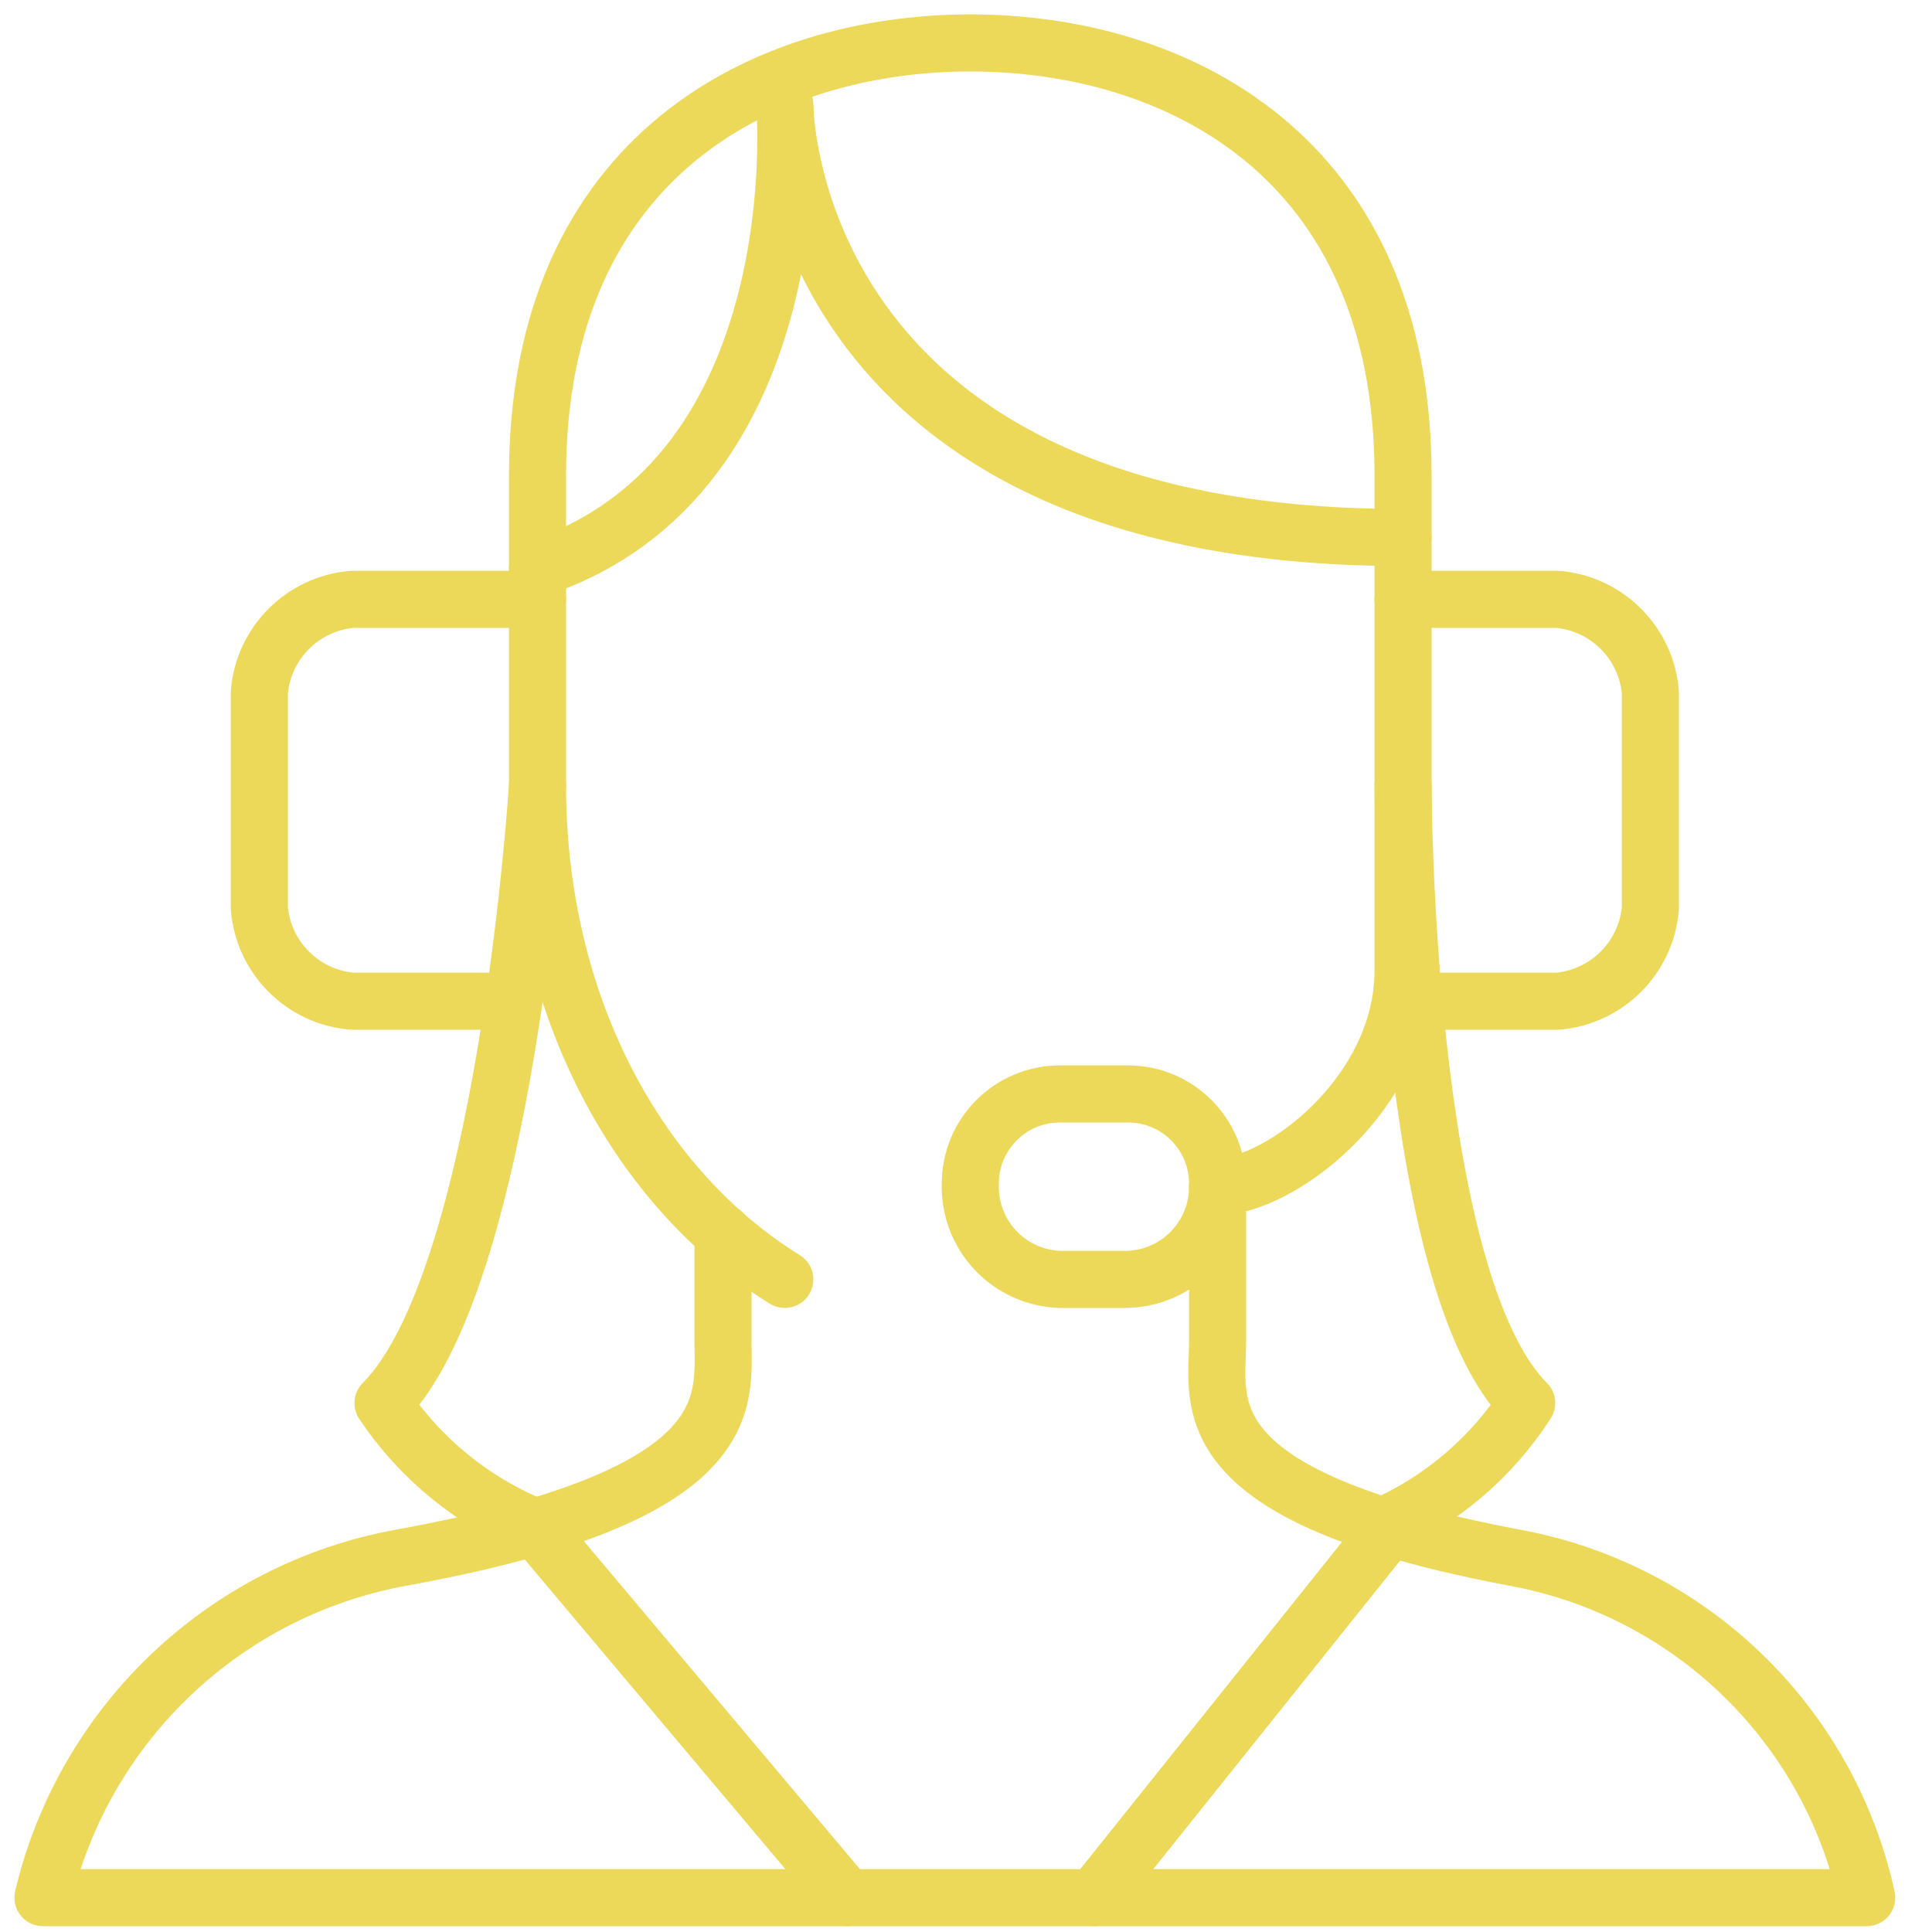
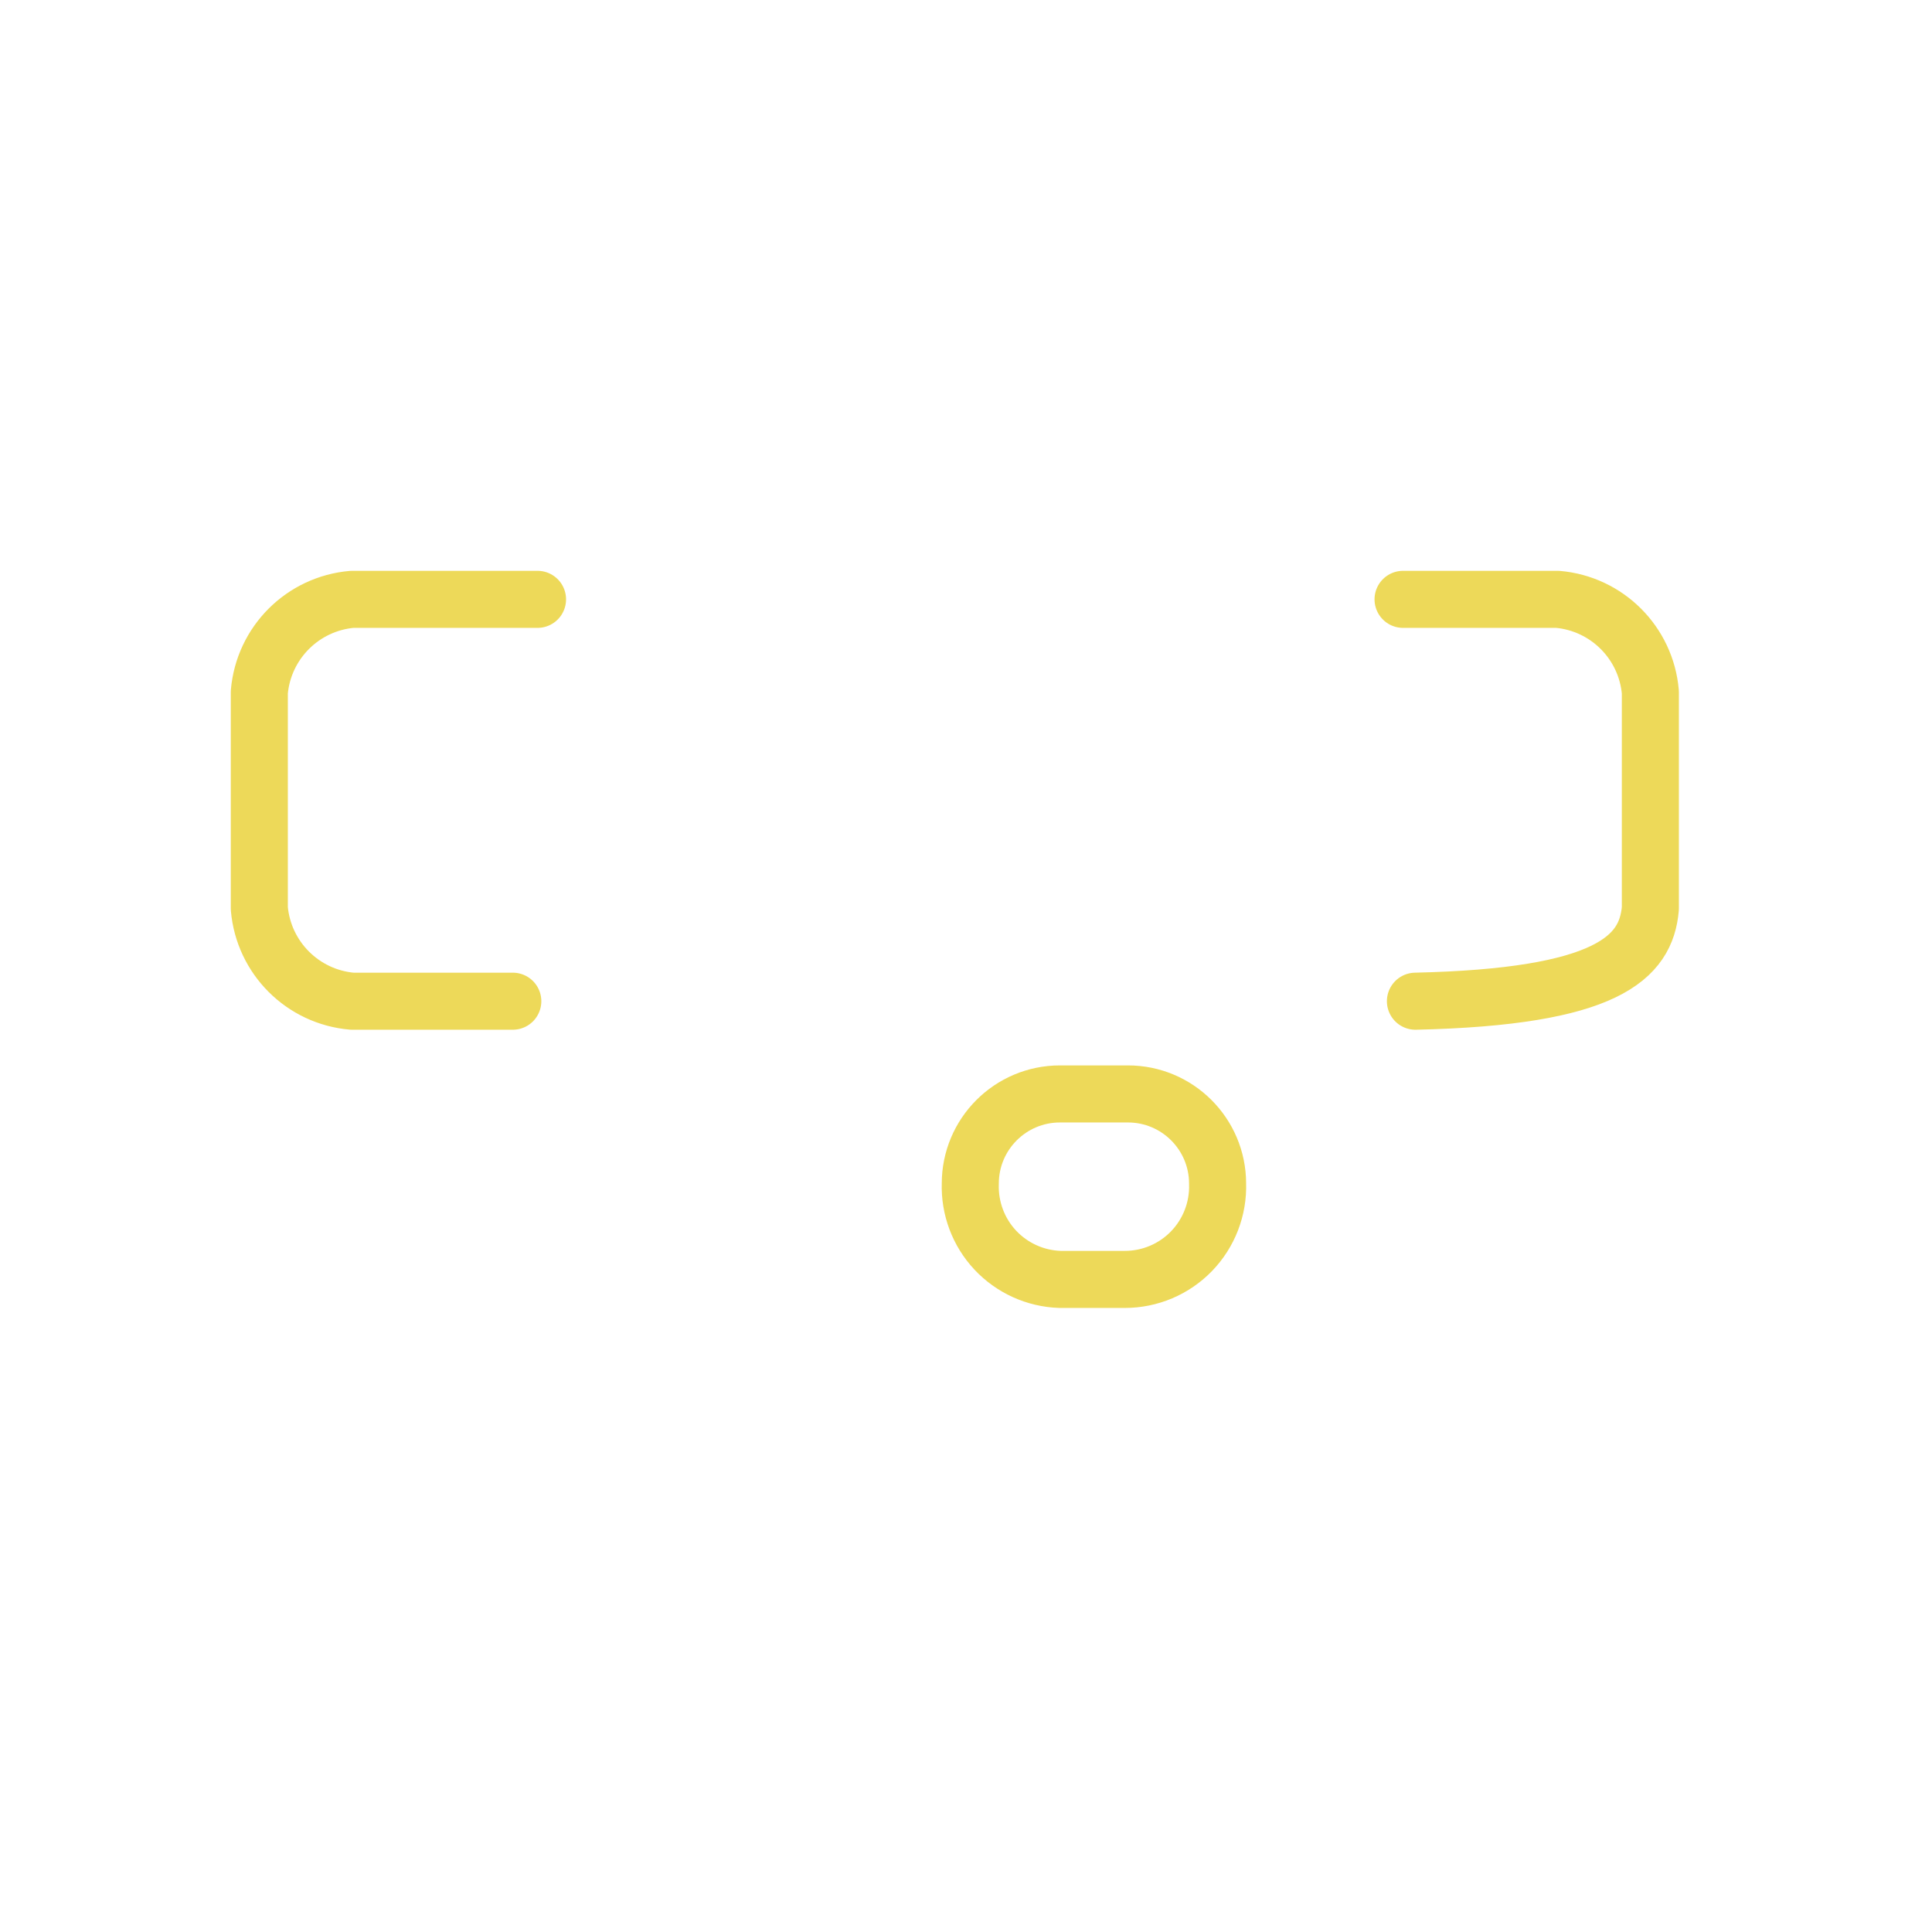
<svg xmlns="http://www.w3.org/2000/svg" width="45" height="45" viewBox="0 0 45 45" fill="none">
-   <path d="M16.84 28.72V31.24C16.84 32.68 17.272 34.84 9.352 36.28C5.242 37.026 1.963 40.135 1 44.2L43.48 44.2C42.59 40.147 39.354 37.025 35.272 36.28C27.64 34.84 28.36 32.68 28.36 31.24V27.64" stroke="#EDD959" stroke-width="1.329" stroke-linecap="round" stroke-linejoin="round" />
-   <path d="M32.968 23.32H36.28C37.429 23.22 38.34 22.309 38.44 21.16V16.12C38.34 14.971 37.429 14.06 36.28 13.96L32.68 13.96M12.52 13.96H8.2C7.051 14.06 6.14 14.971 6.04 16.12V21.16C6.14 22.309 7.051 23.22 8.2 23.32L11.944 23.32" stroke="#EDD959" stroke-width="1.329" stroke-linecap="round" stroke-linejoin="round" />
-   <path d="M32.68 12.52C18.28 12.52 18.28 2.44 18.28 2.44C18.28 2.44 19 11.08 12.52 13.24M25.48 44.2L32.392 35.56M19.72 44.2L12.448 35.56C11.011 34.974 9.782 33.971 8.92 32.68C11.8 29.8 12.52 18.28 12.52 18.28M32.68 18.28C32.68 18.28 32.68 29.8 35.56 32.68C34.739 33.952 33.562 34.953 32.176 35.56" stroke="#EDD959" stroke-width="1.329" stroke-linecap="round" stroke-linejoin="round" />
-   <path d="M18.28 29.8C14.896 27.712 12.52 23.464 12.52 18.28V11.08C12.52 3.592 17.848 1 22.6 1C27.352 1 32.68 3.592 32.68 11.08V22.6C32.68 25.48 29.8 27.64 28.36 27.64" stroke="#EDD959" stroke-width="1.329" stroke-linecap="round" stroke-linejoin="round" />
+   <path d="M32.968 23.32C37.429 23.22 38.34 22.309 38.44 21.16V16.12C38.34 14.971 37.429 14.06 36.28 13.96L32.68 13.96M12.52 13.96H8.2C7.051 14.06 6.14 14.971 6.04 16.12V21.16C6.14 22.309 7.051 23.22 8.2 23.32L11.944 23.32" stroke="#EDD959" stroke-width="1.329" stroke-linecap="round" stroke-linejoin="round" />
  <path d="M28.36 27.568C28.36 26.415 27.425 25.48 26.272 25.48H24.688C23.535 25.48 22.6 26.415 22.6 27.568C22.581 28.141 22.79 28.698 23.181 29.117C23.573 29.535 24.115 29.781 24.688 29.8H26.2C26.785 29.8 27.346 29.563 27.753 29.142C28.16 28.721 28.379 28.153 28.36 27.568Z" stroke="#EDD959" stroke-width="1.329" stroke-linecap="round" stroke-linejoin="round" />
</svg>